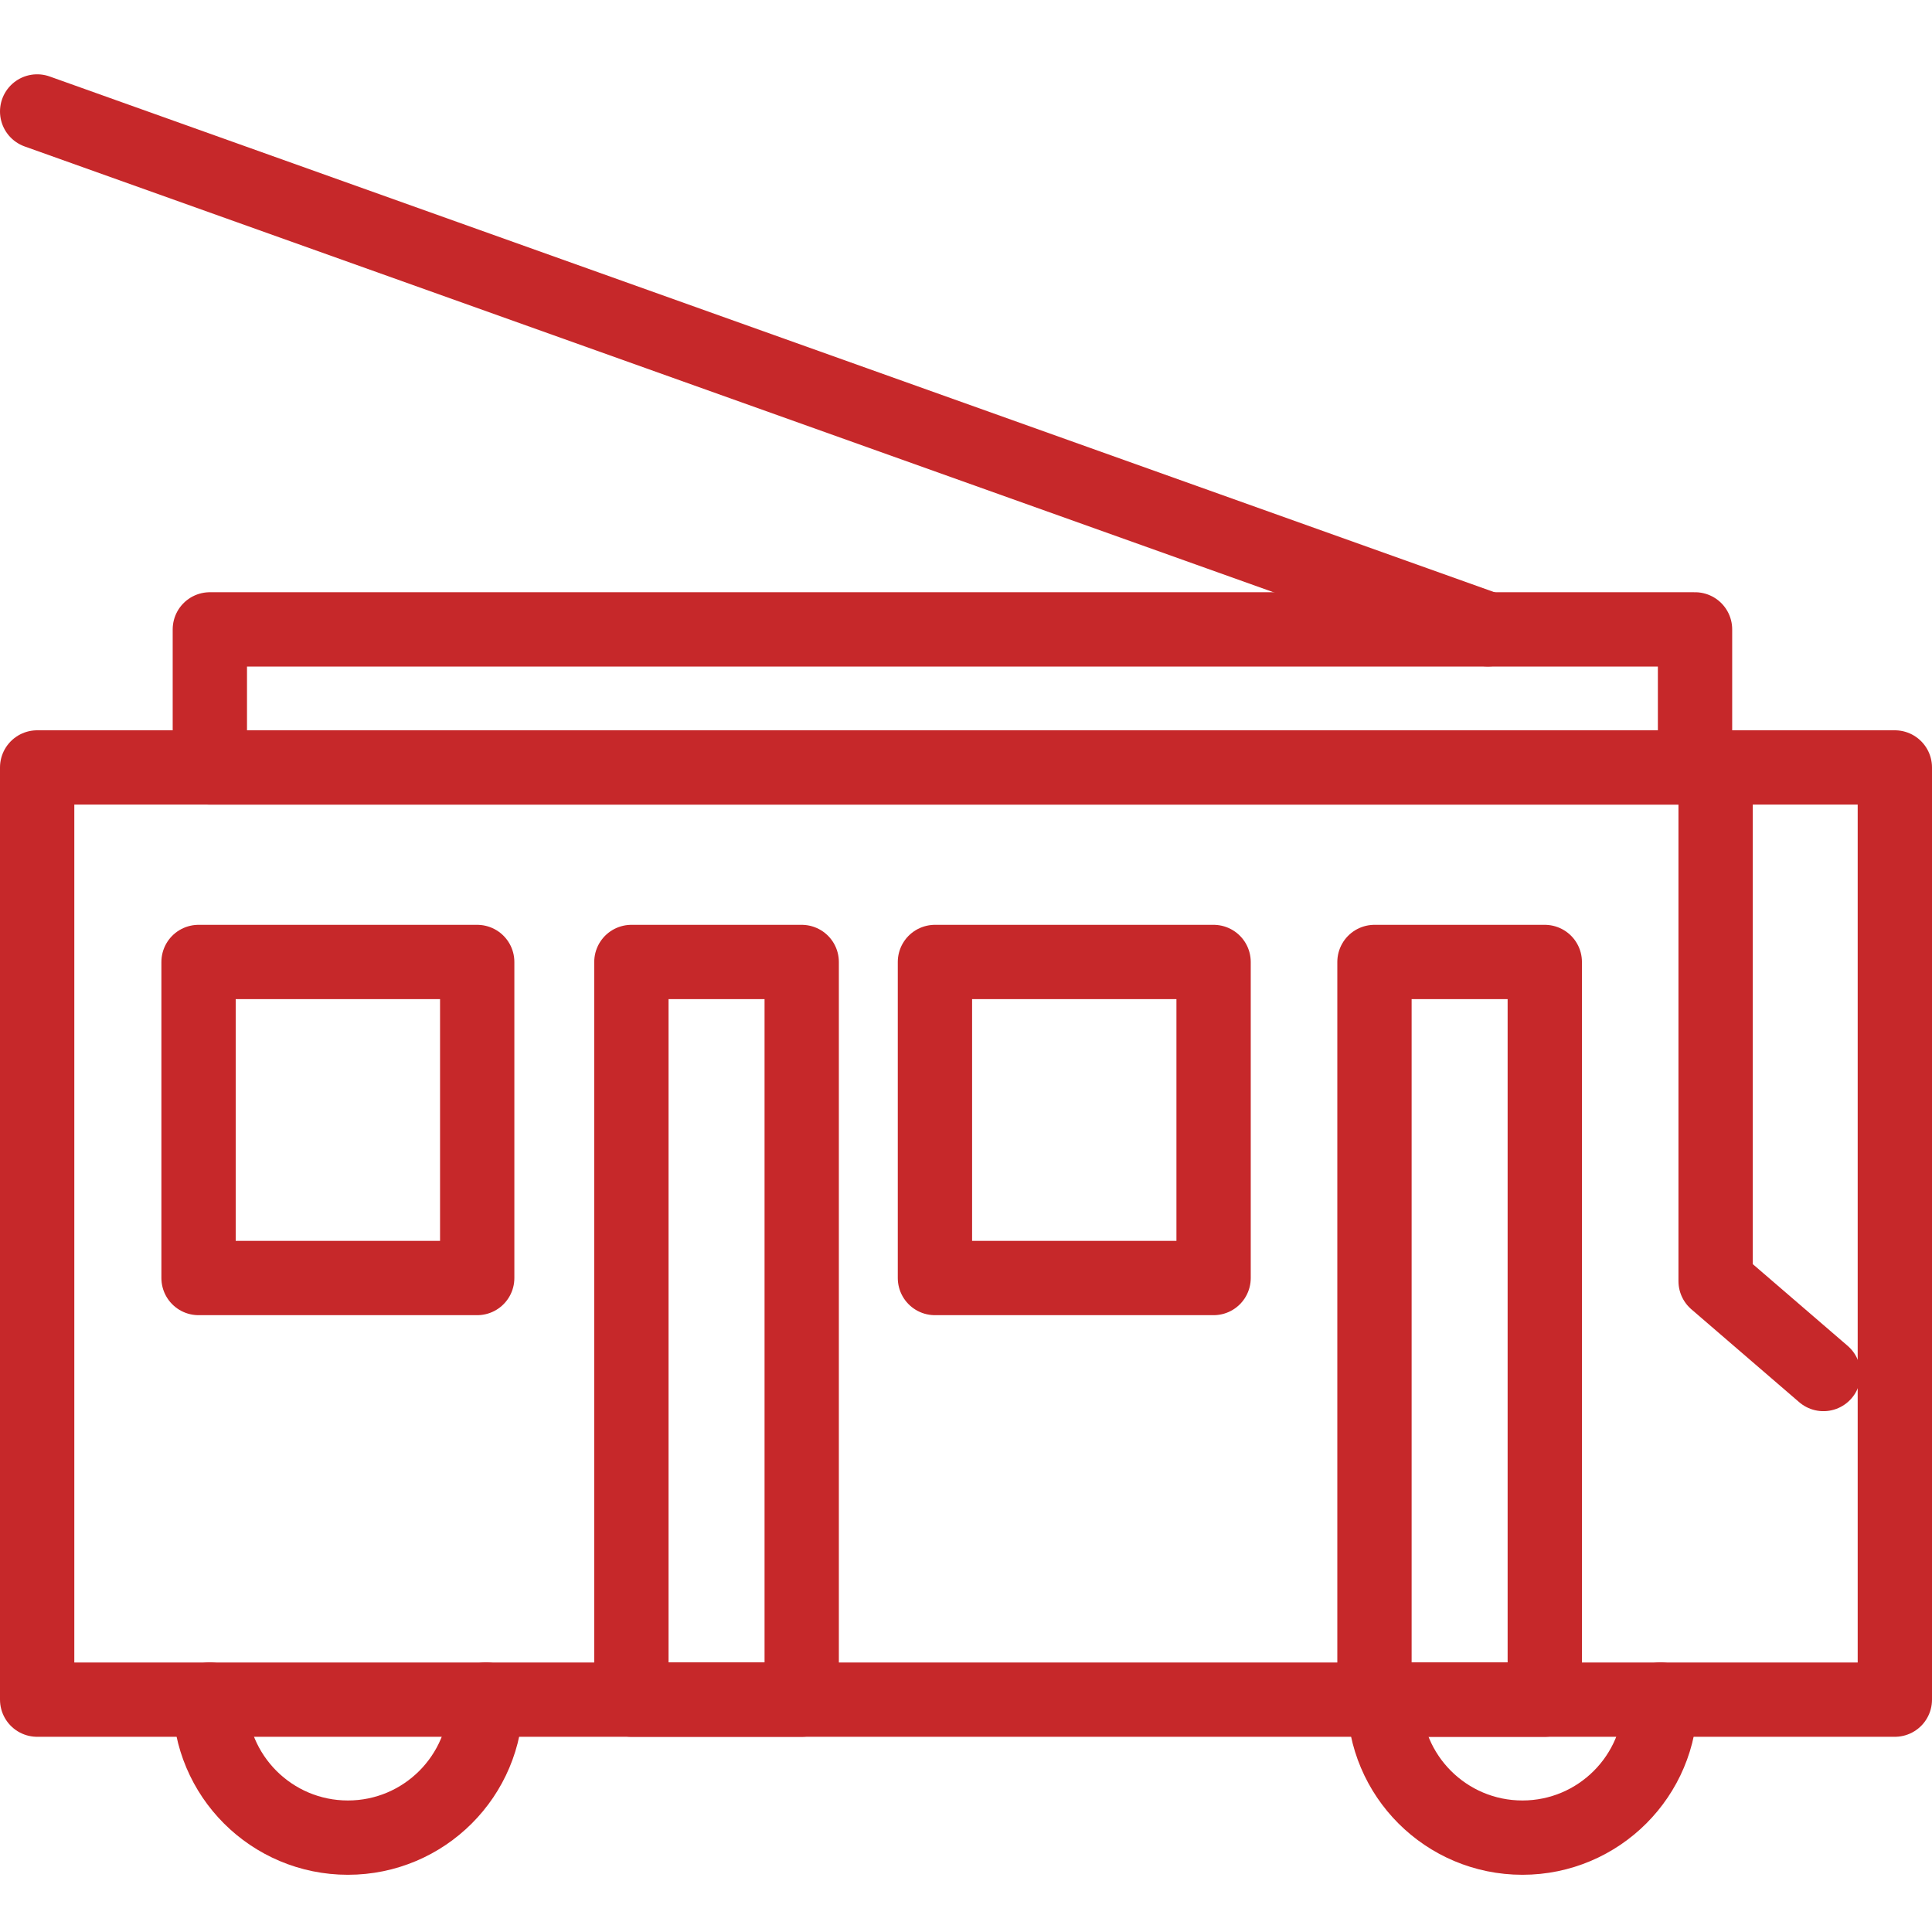
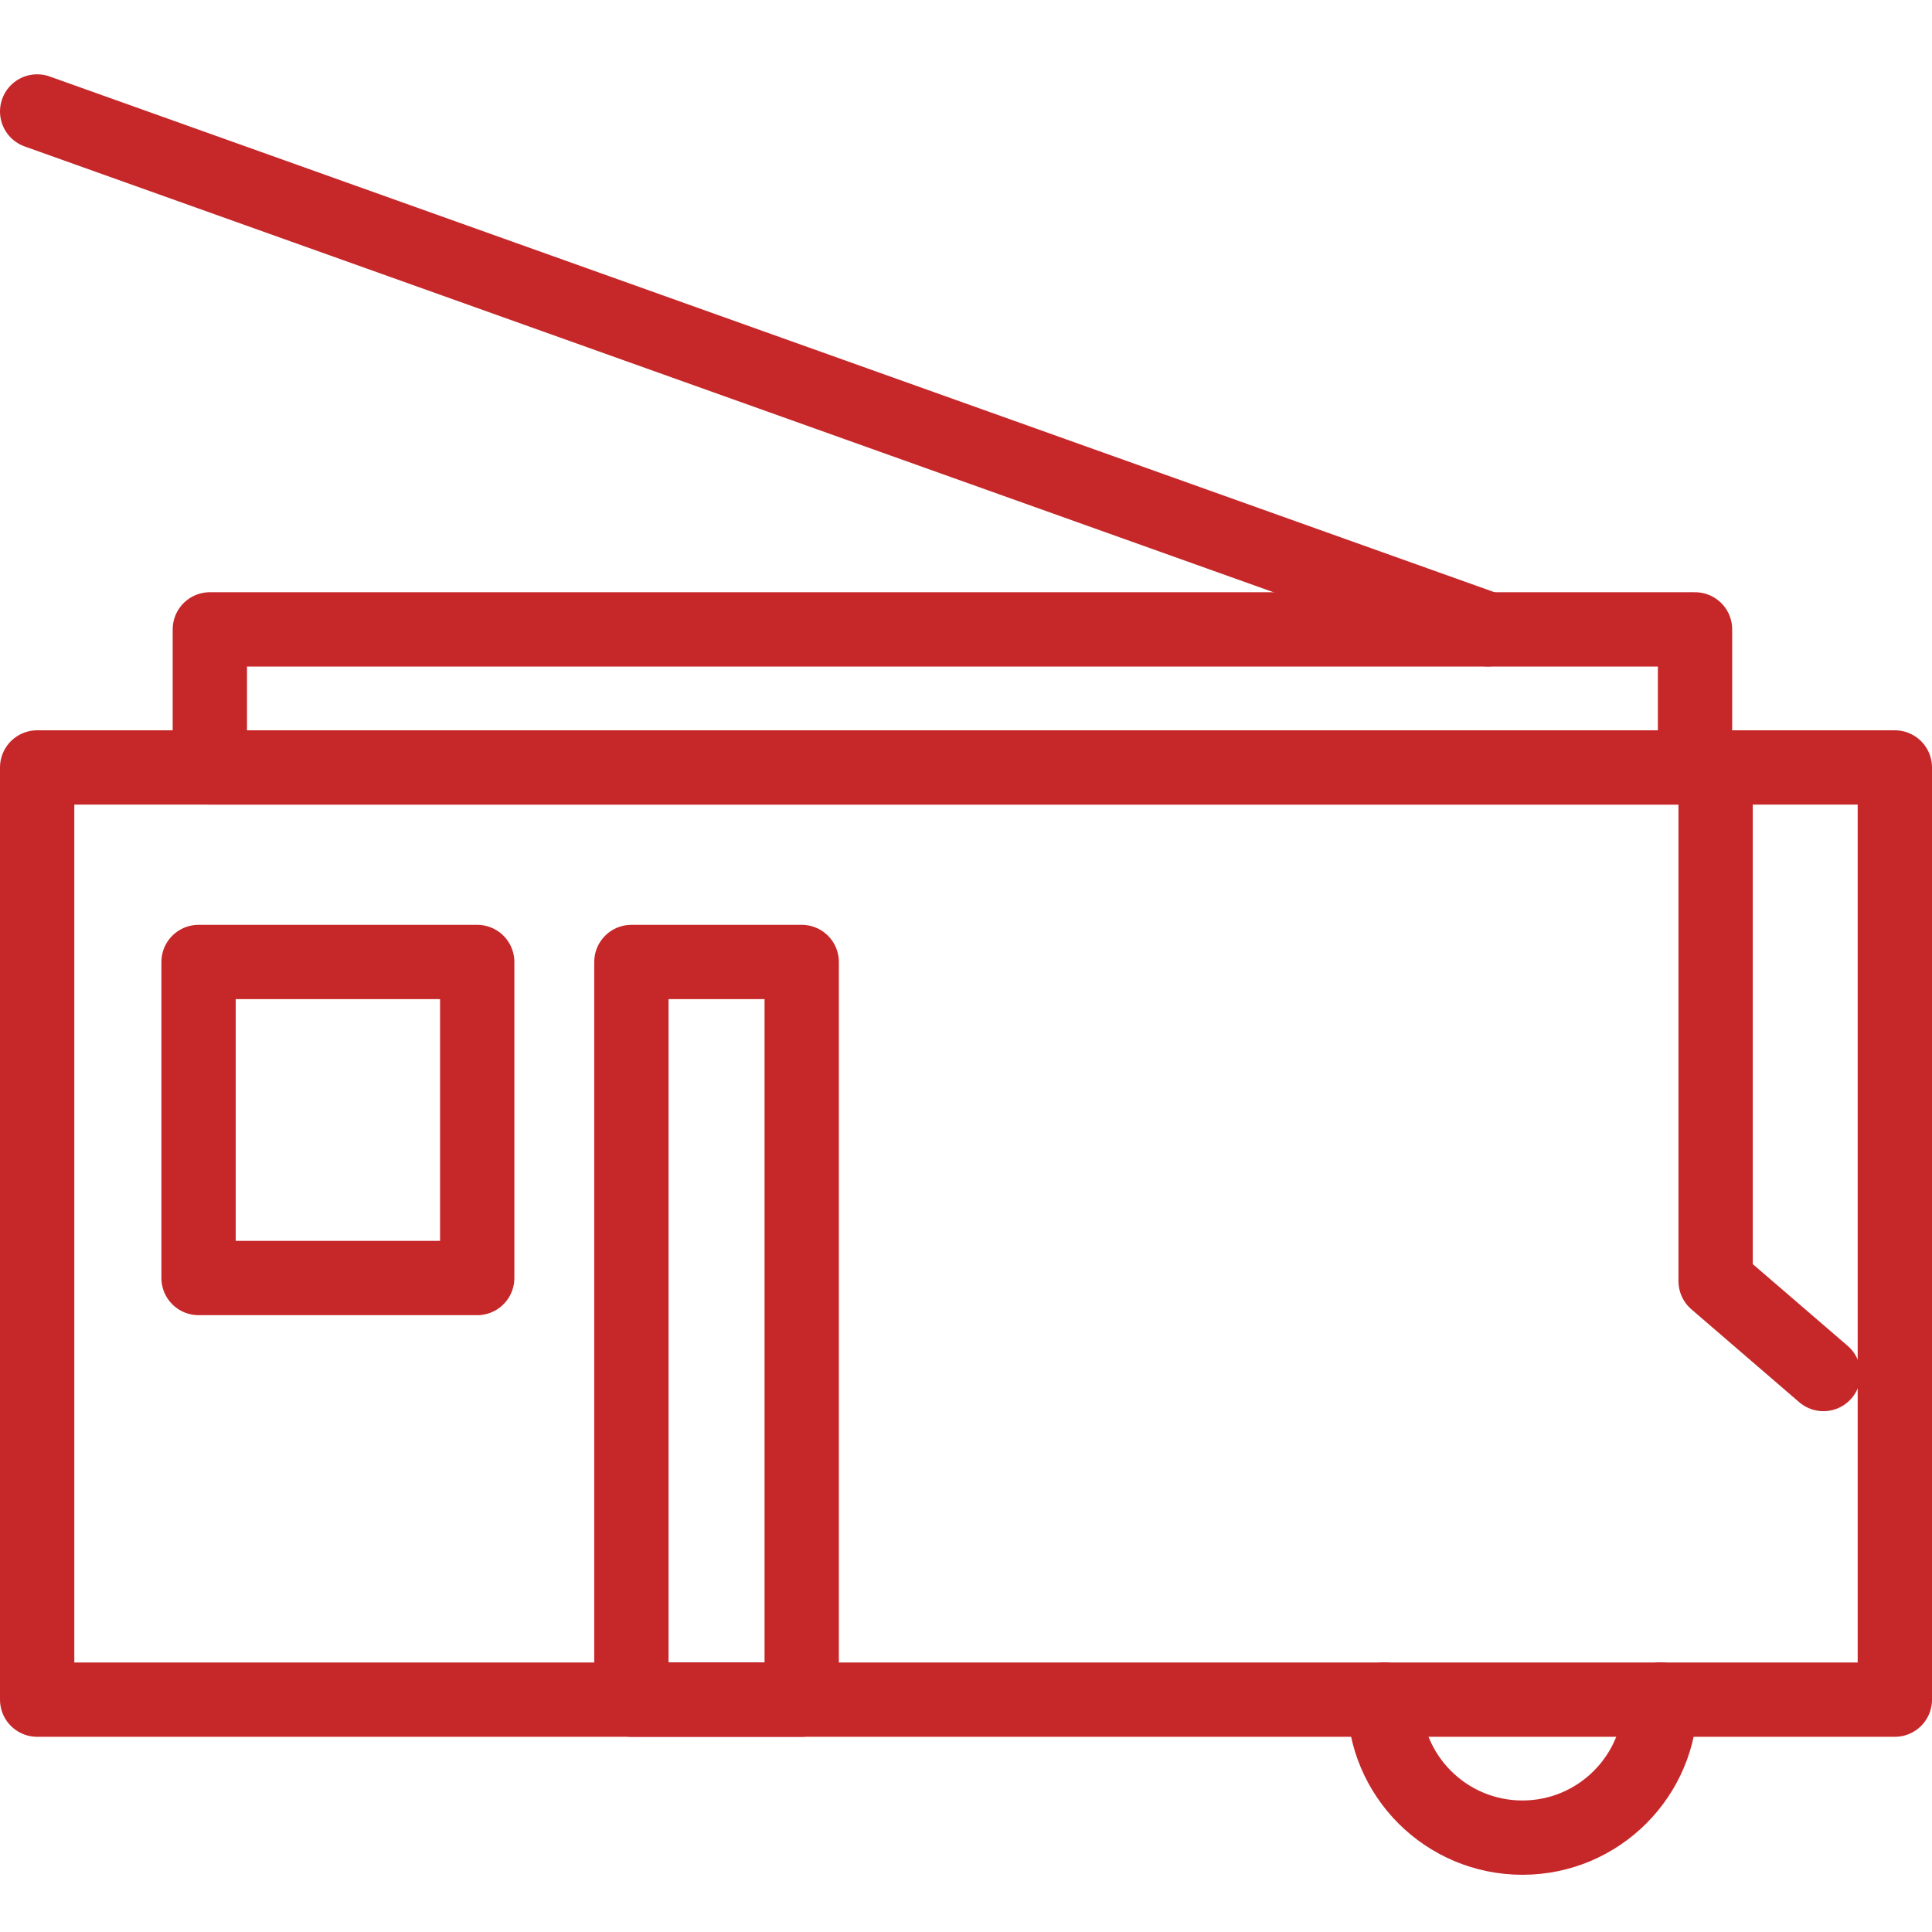
<svg xmlns="http://www.w3.org/2000/svg" width="26px" height="26px" viewBox="0 0 26 26" version="1.1">
  <title>icn_transport</title>
  <desc>Created with Sketch.</desc>
  <defs />
  <g id="LATEST" stroke="none" stroke-width="1" fill="none" fill-rule="evenodd" stroke-linecap="round" stroke-linejoin="round">
    <g id="web-elements" transform="translate(-406, -1136)" stroke="#C6282A">
      <g id="Group-4-Copy-2" transform="translate(261, 1065)">
        <g id="Group-26" transform="translate(145, 72)">
          <g id="icn_transport">
            <polygon id="Stroke-1" points="0.5 21.873 25.5 21.873 25.5 9.328 0.5 9.328" />
            <path d="M0.5,0.5 L20.023,7.469" id="Stroke-3" />
-             <path d="M6.54,21.872 C6.54,22.898 5.708,23.73 4.682,23.73 C3.655,23.73 2.823,22.898 2.823,21.872" id="Stroke-4" />
            <path d="M22.346,21.872 C22.346,22.898 21.514,23.73 20.488,23.73 C19.461,23.73 18.629,22.898 18.629,21.872" id="Stroke-5" />
            <polygon id="Stroke-6" points="8.497 21.873 10.789 21.873 10.789 11.946 8.497 11.946" />
            <polygon id="Stroke-7" points="2.672 16.199 6.422 16.199 6.422 11.946 2.672 11.946" />
-             <polygon id="Stroke-8" points="12.582 16.199 16.332 16.199 16.332 11.946 12.582 11.946" />
            <polyline id="Stroke-9" points="23.088 9.327 23.088 16.241 24.539 17.491" />
            <polygon id="Stroke-10" points="2.824 9.328 22.811 9.328 22.811 7.47 2.824 7.47" />
-             <polygon id="Stroke-11" points="18.497 21.873 20.789 21.873 20.789 11.946 18.497 11.946" />
          </g>
        </g>
      </g>
    </g>
  </g>
</svg>